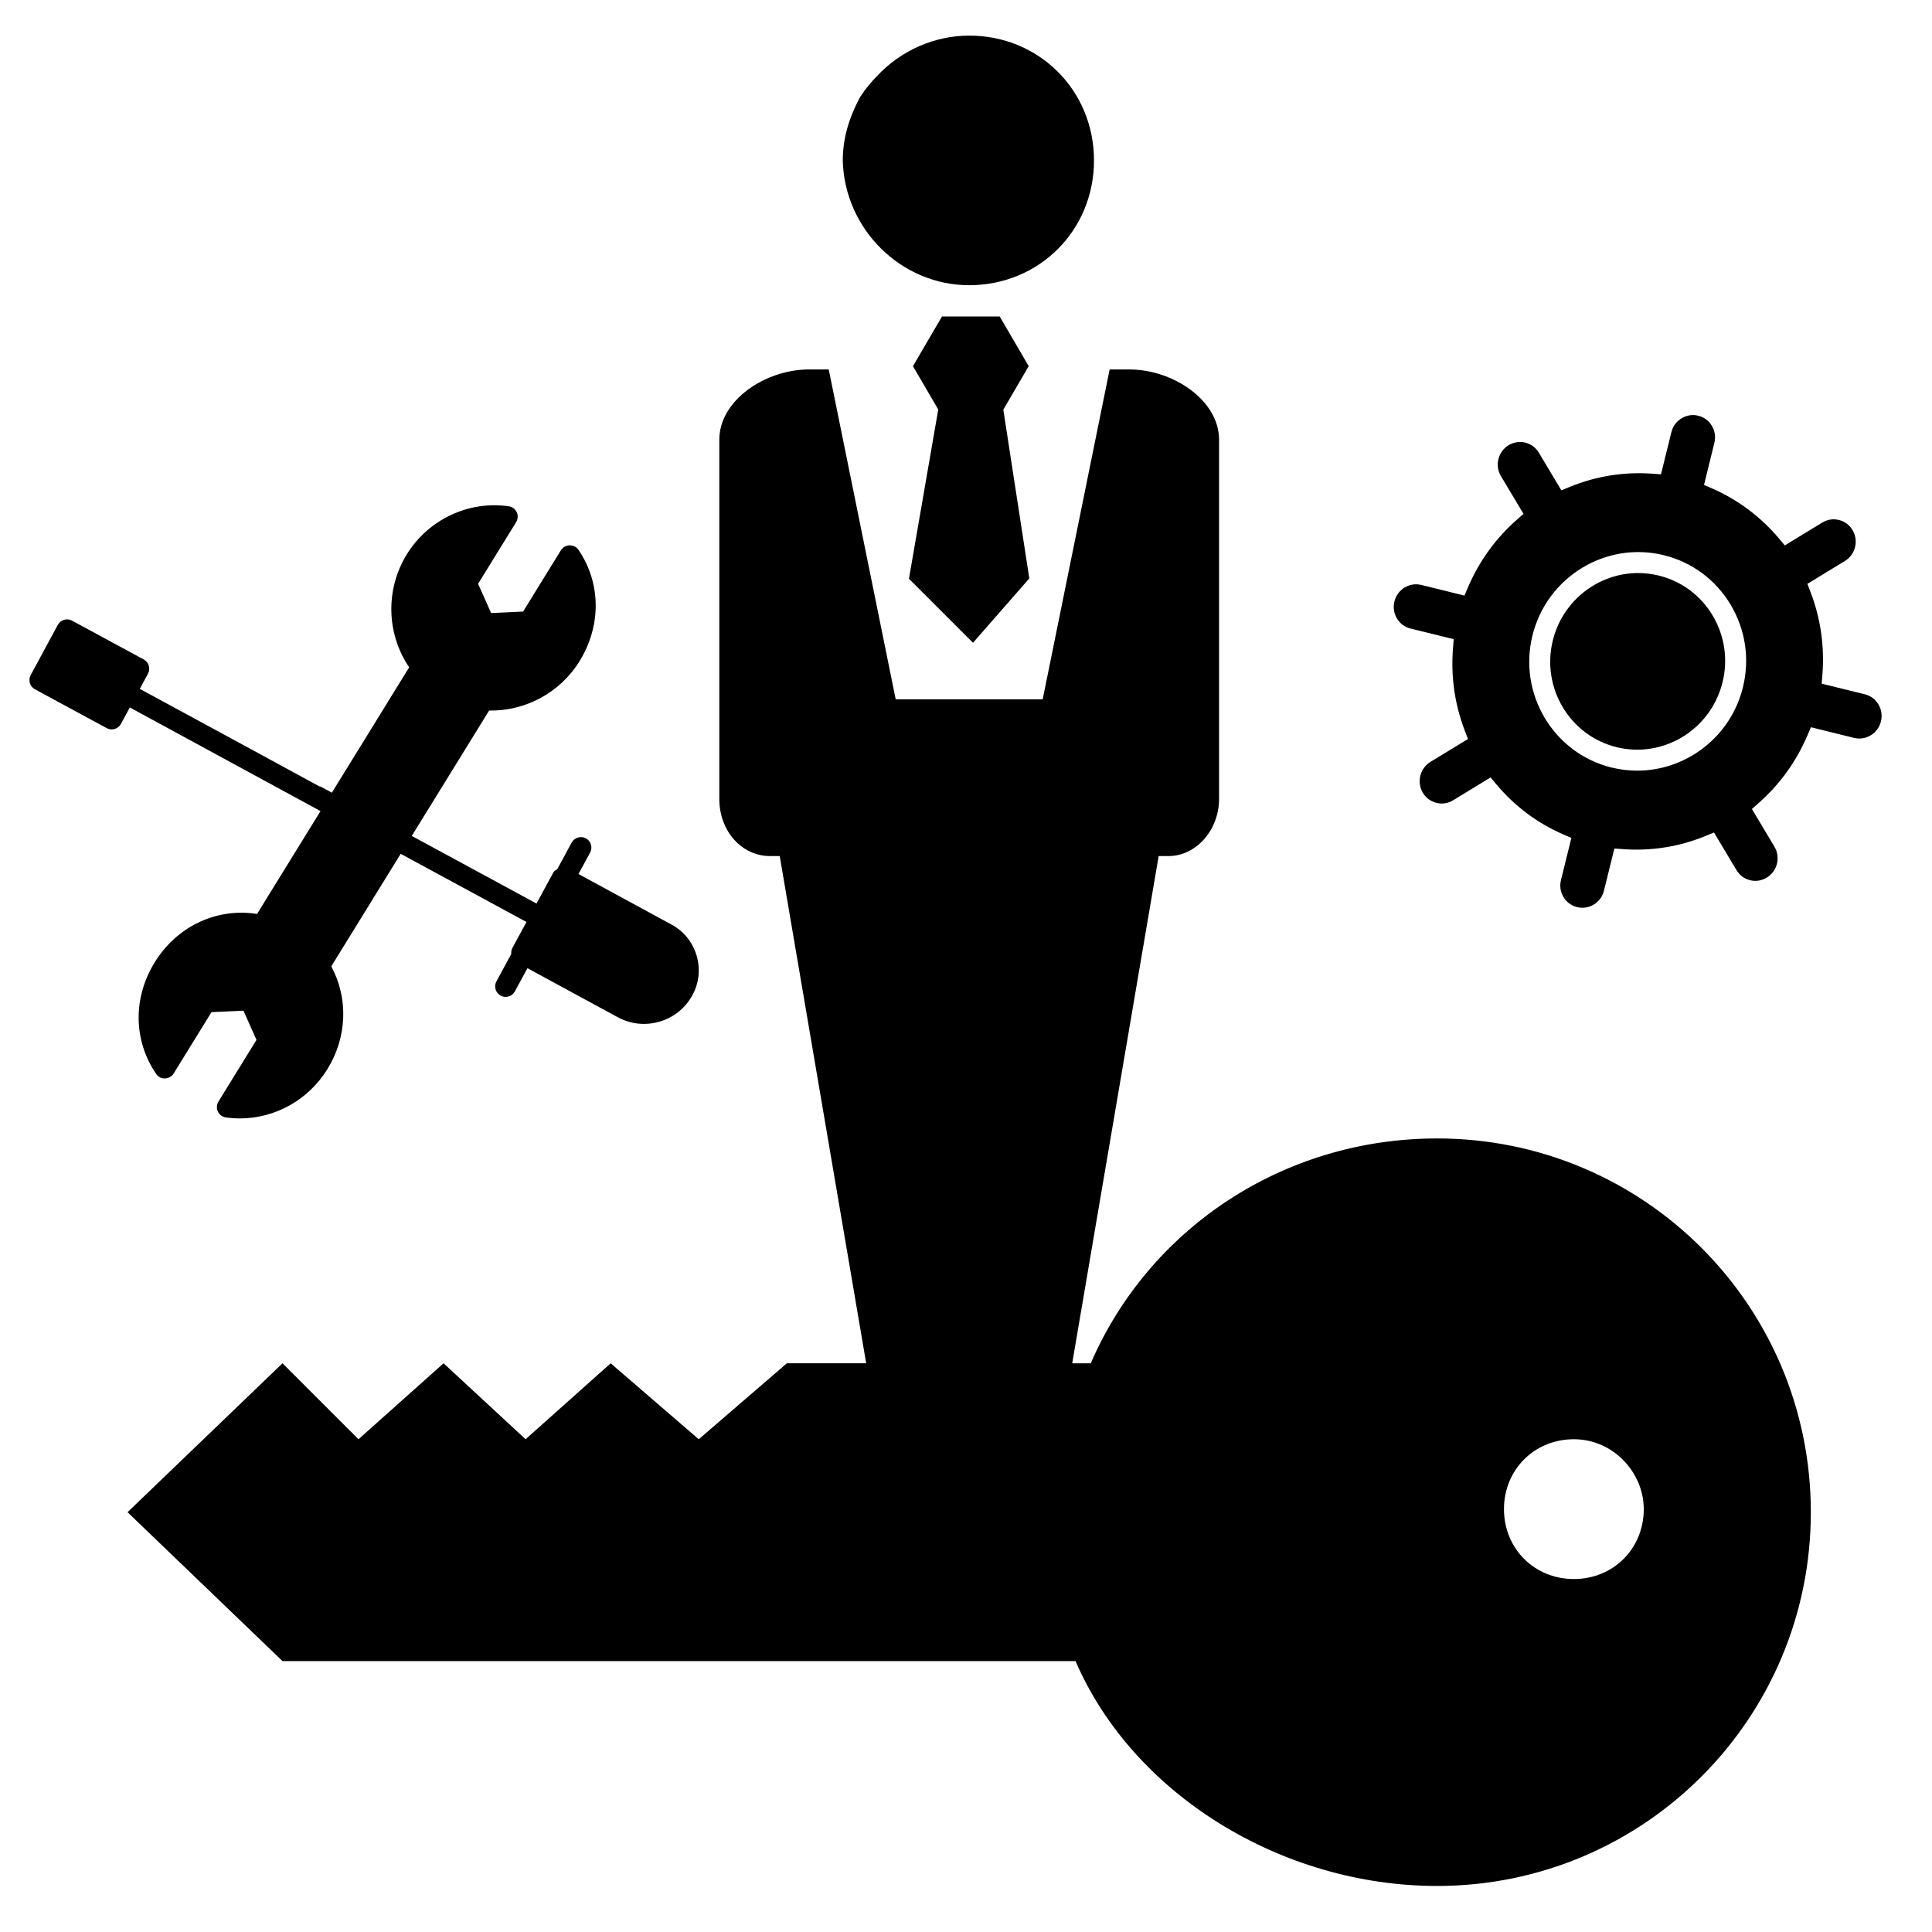
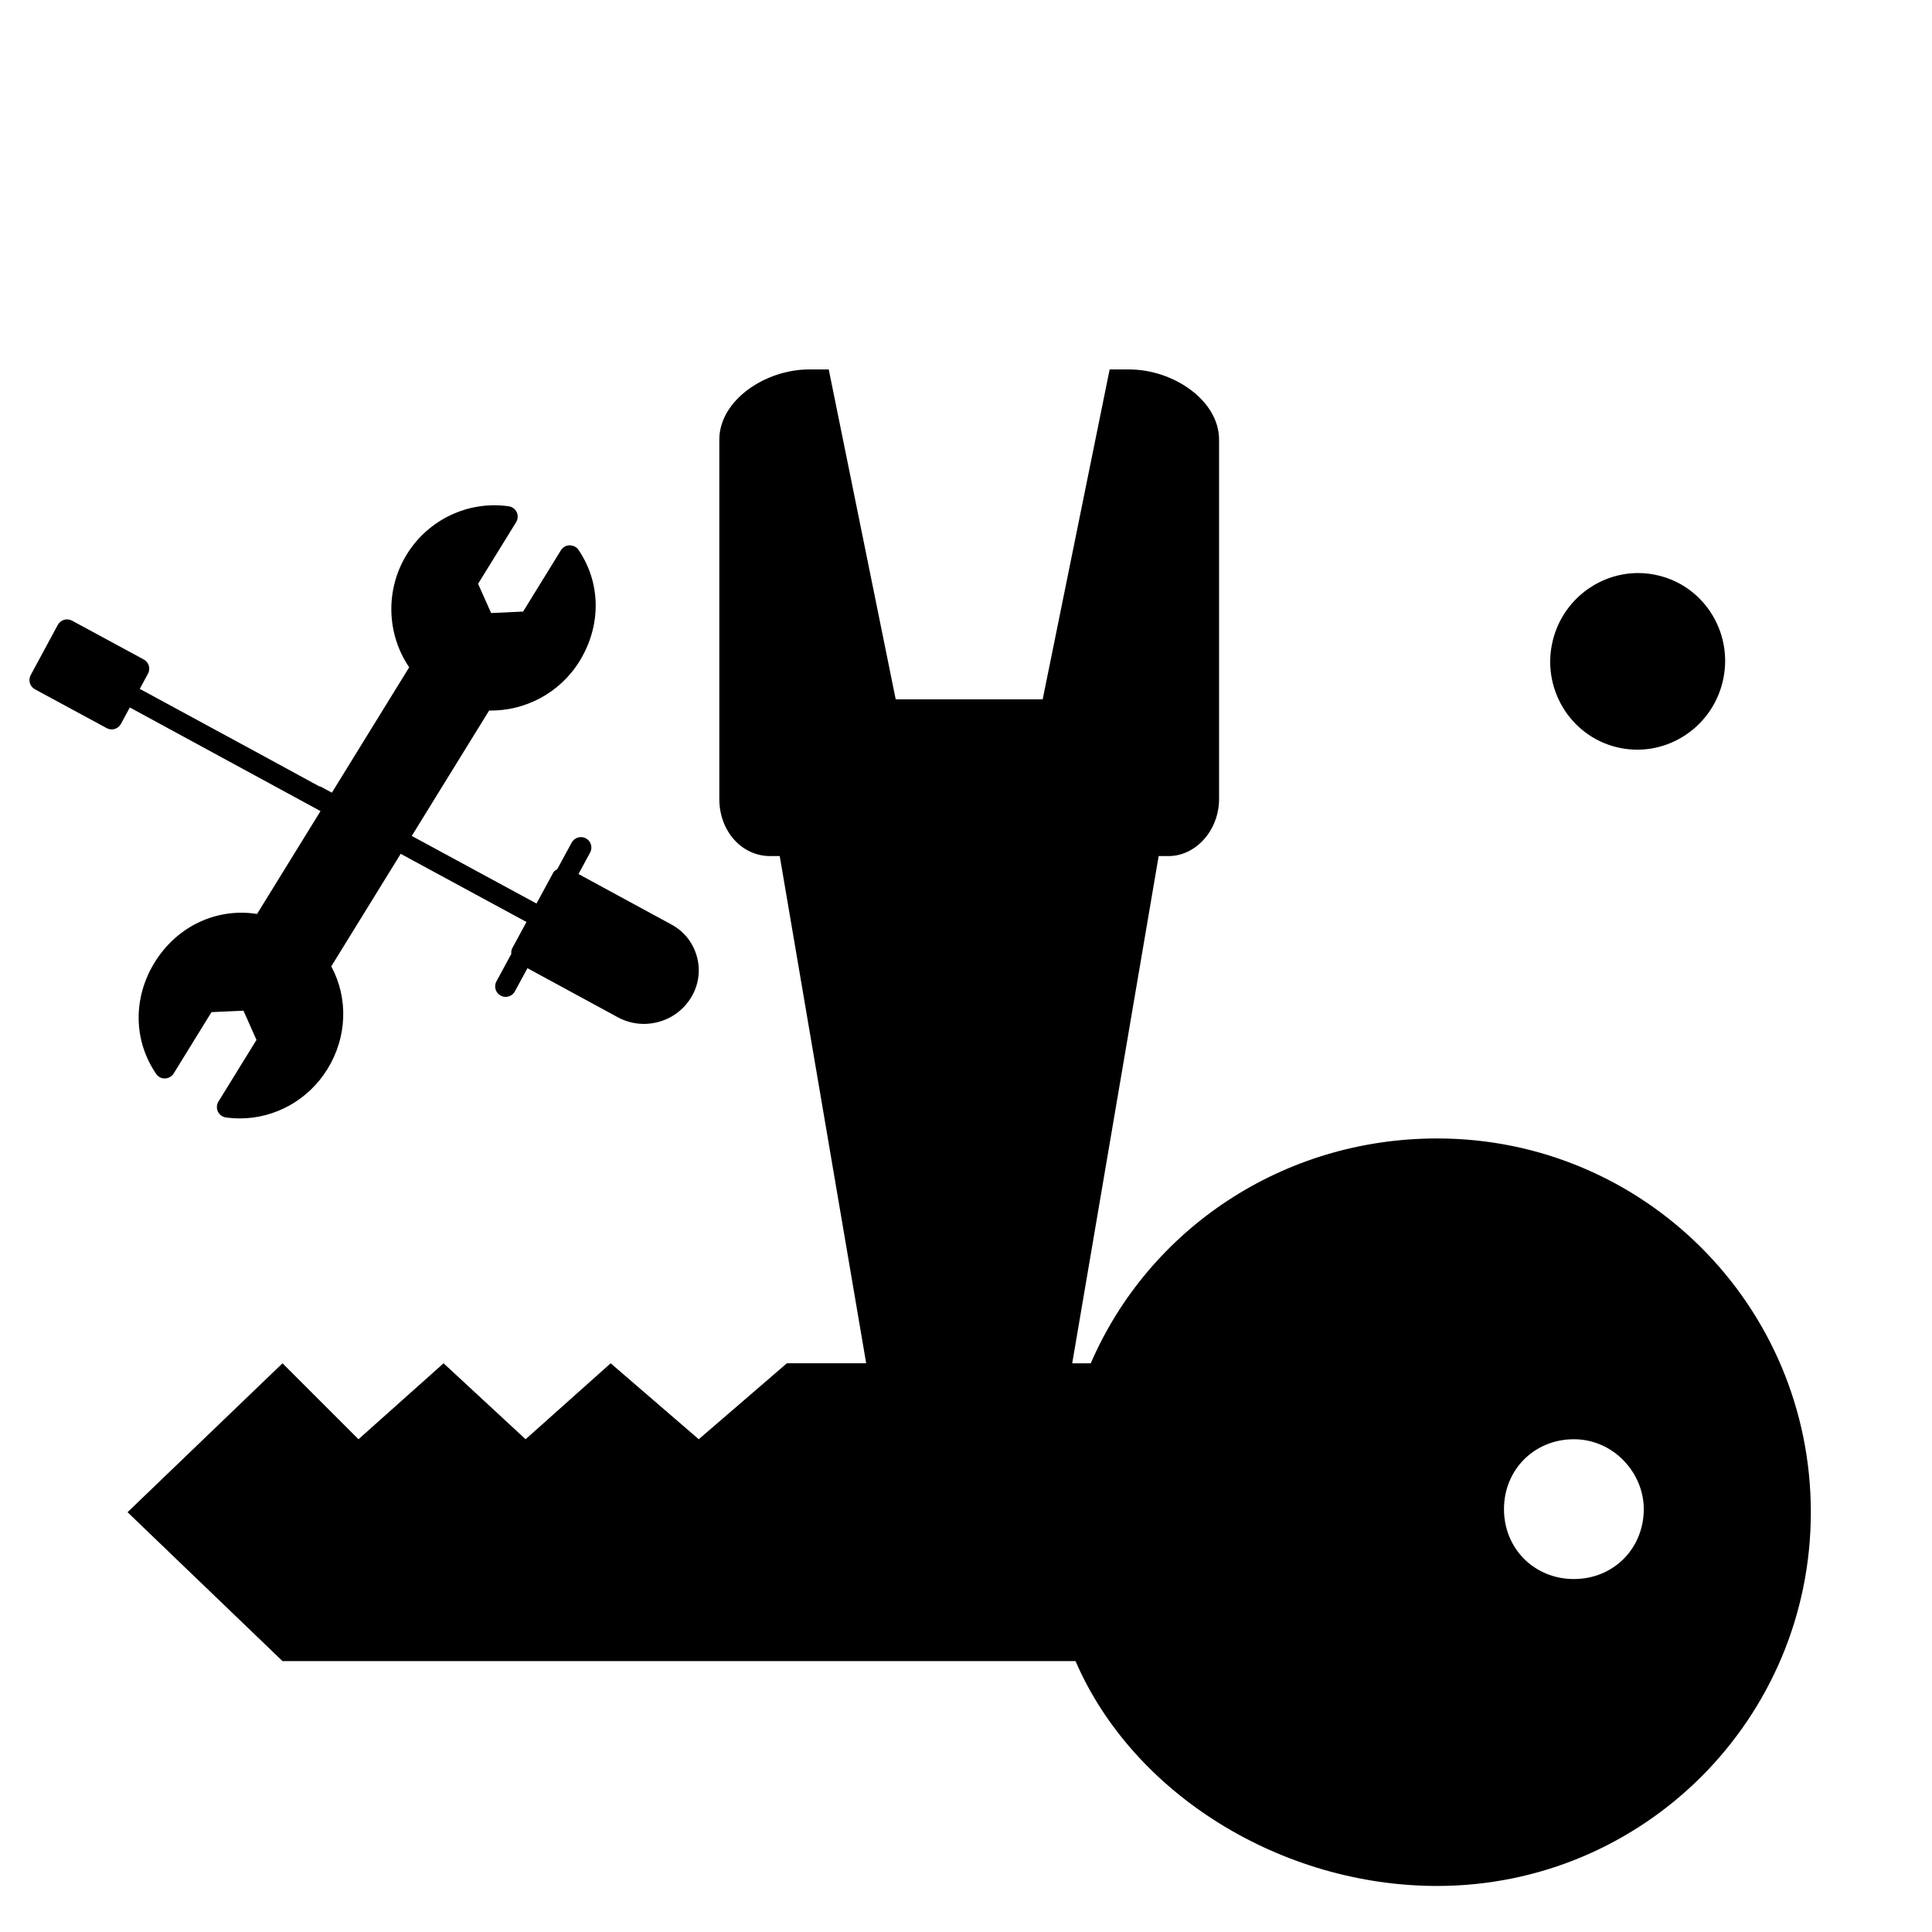
<svg xmlns="http://www.w3.org/2000/svg" fill="#000000" width="800px" height="800px" version="1.1" viewBox="144 144 512 512">
  <g>
-     <path d="m433.92 186.51c0-18.543-14.527-33.074-33.074-33.074-9.188 0-18.129 3.949-24.473 10.766-1.535 1.543-2.957 3.281-4.363 5.402-3.141 5.75-4.668 11.285-4.668 16.98 0.48 18.195 15.508 33 33.496 33 18.551-0.008 33.082-14.527 33.082-33.074z" />
-     <path d="m401.85 314.34 14.93-17.055-6.891-44.715 6.727-11.535-7.676-13.156h-15.309l-7.688 13.156 6.703 11.492-7.766 44.848z" />
    <path d="m228.94 358.95-16.816 27.258c-10.707-1.688-21.203 3.231-27.141 12.84-5.785 9.395-5.644 20.707 0.387 29.531 0.527 0.777 1.453 1.305 2.356 1.215 0.941-0.023 1.809-0.52 2.305-1.32l10.016-16.246 8.477-0.387 3.445 7.75-10.078 16.336c-0.488 0.801-0.547 1.793-0.156 2.637 0.406 0.852 1.199 1.438 2.125 1.57 1.246 0.172 2.488 0.258 3.727 0.258 9.305 0 18.129-4.875 23.191-13.07 5.223-8.484 5.57-18.754 1.016-27.227l18.395-29.82 33.332 18.062-3.75 6.922c-0.266 0.496-0.32 1.031-0.273 1.547l-3.941 7.277c-0.734 1.348-0.223 3.039 1.117 3.769 0.422 0.223 0.875 0.332 1.328 0.332 0.984 0 1.941-0.527 2.445-1.453l3.336-6.148 23.93 12.996c2.156 1.172 4.519 1.77 6.922 1.77 1.398 0 2.816-0.207 4.195-0.613 3.758-1.113 6.84-3.609 8.684-7.031 1.75-3.223 2.141-6.949 1.09-10.484-1.051-3.535-3.402-6.453-6.633-8.195l-24.664-13.395 3.082-5.691c0.734-1.348 0.223-3.039-1.117-3.769-1.34-0.719-3.031-0.223-3.769 1.117l-3.832 7.074c-0.363 0.246-0.793 0.414-1.008 0.816l-4.484 8.27-33.059-17.914 20.5-33.223c9.512 0.148 18.73-4.609 23.977-13.105 5.793-9.418 5.691-20.699-0.289-29.48-0.527-0.77-1.199-1.113-2.356-1.215-0.941 0.023-1.809 0.52-2.305 1.32l-10.016 16.246-8.477 0.387-3.453-7.75 10.082-16.336c0.488-0.801 0.547-1.793 0.156-2.637-0.406-0.852-1.199-1.438-2.125-1.57-10.668-1.52-21.293 3.488-27.012 12.75-5.711 9.277-5.402 21.055 0.637 29.926l-20.492 33.223-2.769-1.504-0.031-0.023c-0.184-0.105-0.387-0.125-0.586-0.18-6.668-3.644-20.168-10.98-47.516-25.805l2.172-4.023c0.734-1.348 0.223-3.031-1.117-3.766l-19.027-10.297c-0.652-0.348-1.406-0.43-2.117-0.215-0.707 0.238-1.301 0.73-1.656 1.383l-7.164 13.262c-0.734 1.348-0.223 3.031 1.117 3.766l19.027 10.297c0.414 0.215 0.867 0.332 1.328 0.332 0.266 0 0.535-0.035 0.793-0.117 0.703-0.207 1.297-0.695 1.652-1.348l2.348-4.348z" />
    <path d="m524.86 445.7c-41.066 0-76.496 24.152-91.797 59.59h-4.918l22.91-134.42h2.594c7.356 0 13.418-6.926 13.418-15.145v-95.207c0-10.387-12.113-18.609-23.805-18.609h-5.195l-17.742 87.414h-38.953l-17.746-87.418h-5.195c-11.684 0-23.805 8.223-23.805 18.609v95.207c0 8.652 6.059 15.145 13.418 15.145h2.594l22.91 134.42h-21.02l-23.352 20.129-23.34-20.129-22.547 20.129-21.738-20.129-22.547 20.129-20.137-20.129-41.066 39.461 41.066 39.461h210.16c15.301 35.43 54.758 59.59 95.82 59.59 54.754 0 99.043-44.289 99.043-99.043 0.008-54.77-44.285-99.055-99.035-99.055zm36.234 116.76c-10.469 0-18.523-8.055-18.523-18.523s8.055-18.523 18.523-18.523 18.523 8.859 18.523 18.523c-0.008 10.473-8.055 18.523-18.523 18.523z" />
    <path d="m583.61 296.54c-1.828-0.461-3.676-0.676-5.484-0.676-10.438 0-19.973 7.18-22.613 17.855-3.098 12.527 4.477 25.219 16.871 28.281 12.41 3.074 25.012-4.644 28.102-17.18 1.496-6.074 0.562-12.367-2.621-17.715-3.195-5.336-8.254-9.09-14.254-10.566z" />
-     <path d="m641.8 330.67c-0.801-1.355-2.082-2.305-3.602-2.676l-11.426-2.816 0.18-2.348c0.602-7.566-0.465-14.945-3.148-21.938l-0.824-2.164 9.941-6.066c2.793-1.703 3.695-5.387 2.016-8.188-0.809-1.355-2.09-2.305-3.602-2.676-1.52-0.387-3.09-0.133-4.438 0.695l-9.906 6.047-1.535-1.828c-4.793-5.711-10.93-10.305-17.723-13.27l-2.148-0.934 2.742-11.156c0.387-1.547 0.148-3.156-0.668-4.504-0.801-1.355-2.082-2.305-3.602-2.676-1.527-0.387-3.098-0.125-4.438 0.688-1.355 0.824-2.312 2.133-2.684 3.684l-2.758 11.156-2.332-0.172c-7.453-0.527-14.855 0.629-21.855 3.504l-2.215 0.91-5.957-9.965c-0.801-1.355-2.082-2.305-3.594-2.676-1.488-0.371-3.09-0.133-4.445 0.695-2.793 1.703-3.695 5.387-2.016 8.188l5.981 9.988-1.734 1.527c-5.629 4.949-10.004 10.996-12.988 17.965l-0.926 2.172-11.438-2.824c-3.164-0.77-6.328 1.184-7.121 4.379-0.387 1.547-0.148 3.156 0.668 4.504 0.801 1.355 2.082 2.305 3.602 2.676l11.438 2.816-0.184 2.356c-0.609 7.559 0.453 14.938 3.141 21.93l0.824 2.164-9.934 6.066c-2.801 1.703-3.703 5.387-2.023 8.188 0.809 1.348 2.09 2.305 3.609 2.676 1.52 0.387 3.09 0.125 4.438-0.695l9.898-6.047 1.535 1.828c4.859 5.801 10.832 10.27 17.73 13.27l2.156 0.934-2.758 11.156c-0.387 1.547-0.148 3.156 0.668 4.504 0.801 1.355 2.082 2.305 3.602 2.676 1.535 0.379 3.098 0.125 4.438-0.688 1.355-0.824 2.312-2.133 2.684-3.684l2.758-11.152 2.332 0.164c7.484 0.539 14.863-0.637 21.855-3.504l2.215-0.91 5.957 9.965c0.809 1.355 2.09 2.312 3.602 2.676 1.504 0.395 3.09 0.133 4.438-0.695 2.793-1.703 3.695-5.387 2.016-8.188l-5.965-9.988 1.727-1.527c5.637-4.965 10.008-11.004 12.98-17.965l0.926-2.172 11.438 2.824c1.512 0.371 3.09 0.125 4.438-0.695 1.355-0.824 2.312-2.133 2.684-3.684 0.379-1.543 0.141-3.152-0.668-4.5zm-35.91-4.519c-3.262 13.203-15.078 22.078-28.008 22.078-2.258 0-4.543-0.266-6.824-0.828-15.375-3.801-24.77-19.508-20.938-35.016 3.836-15.5 19.465-25.043 34.82-21.25 7.453 1.836 13.734 6.496 17.691 13.121 3.953 6.617 5.109 14.391 3.258 21.895z" />
  </g>
</svg>